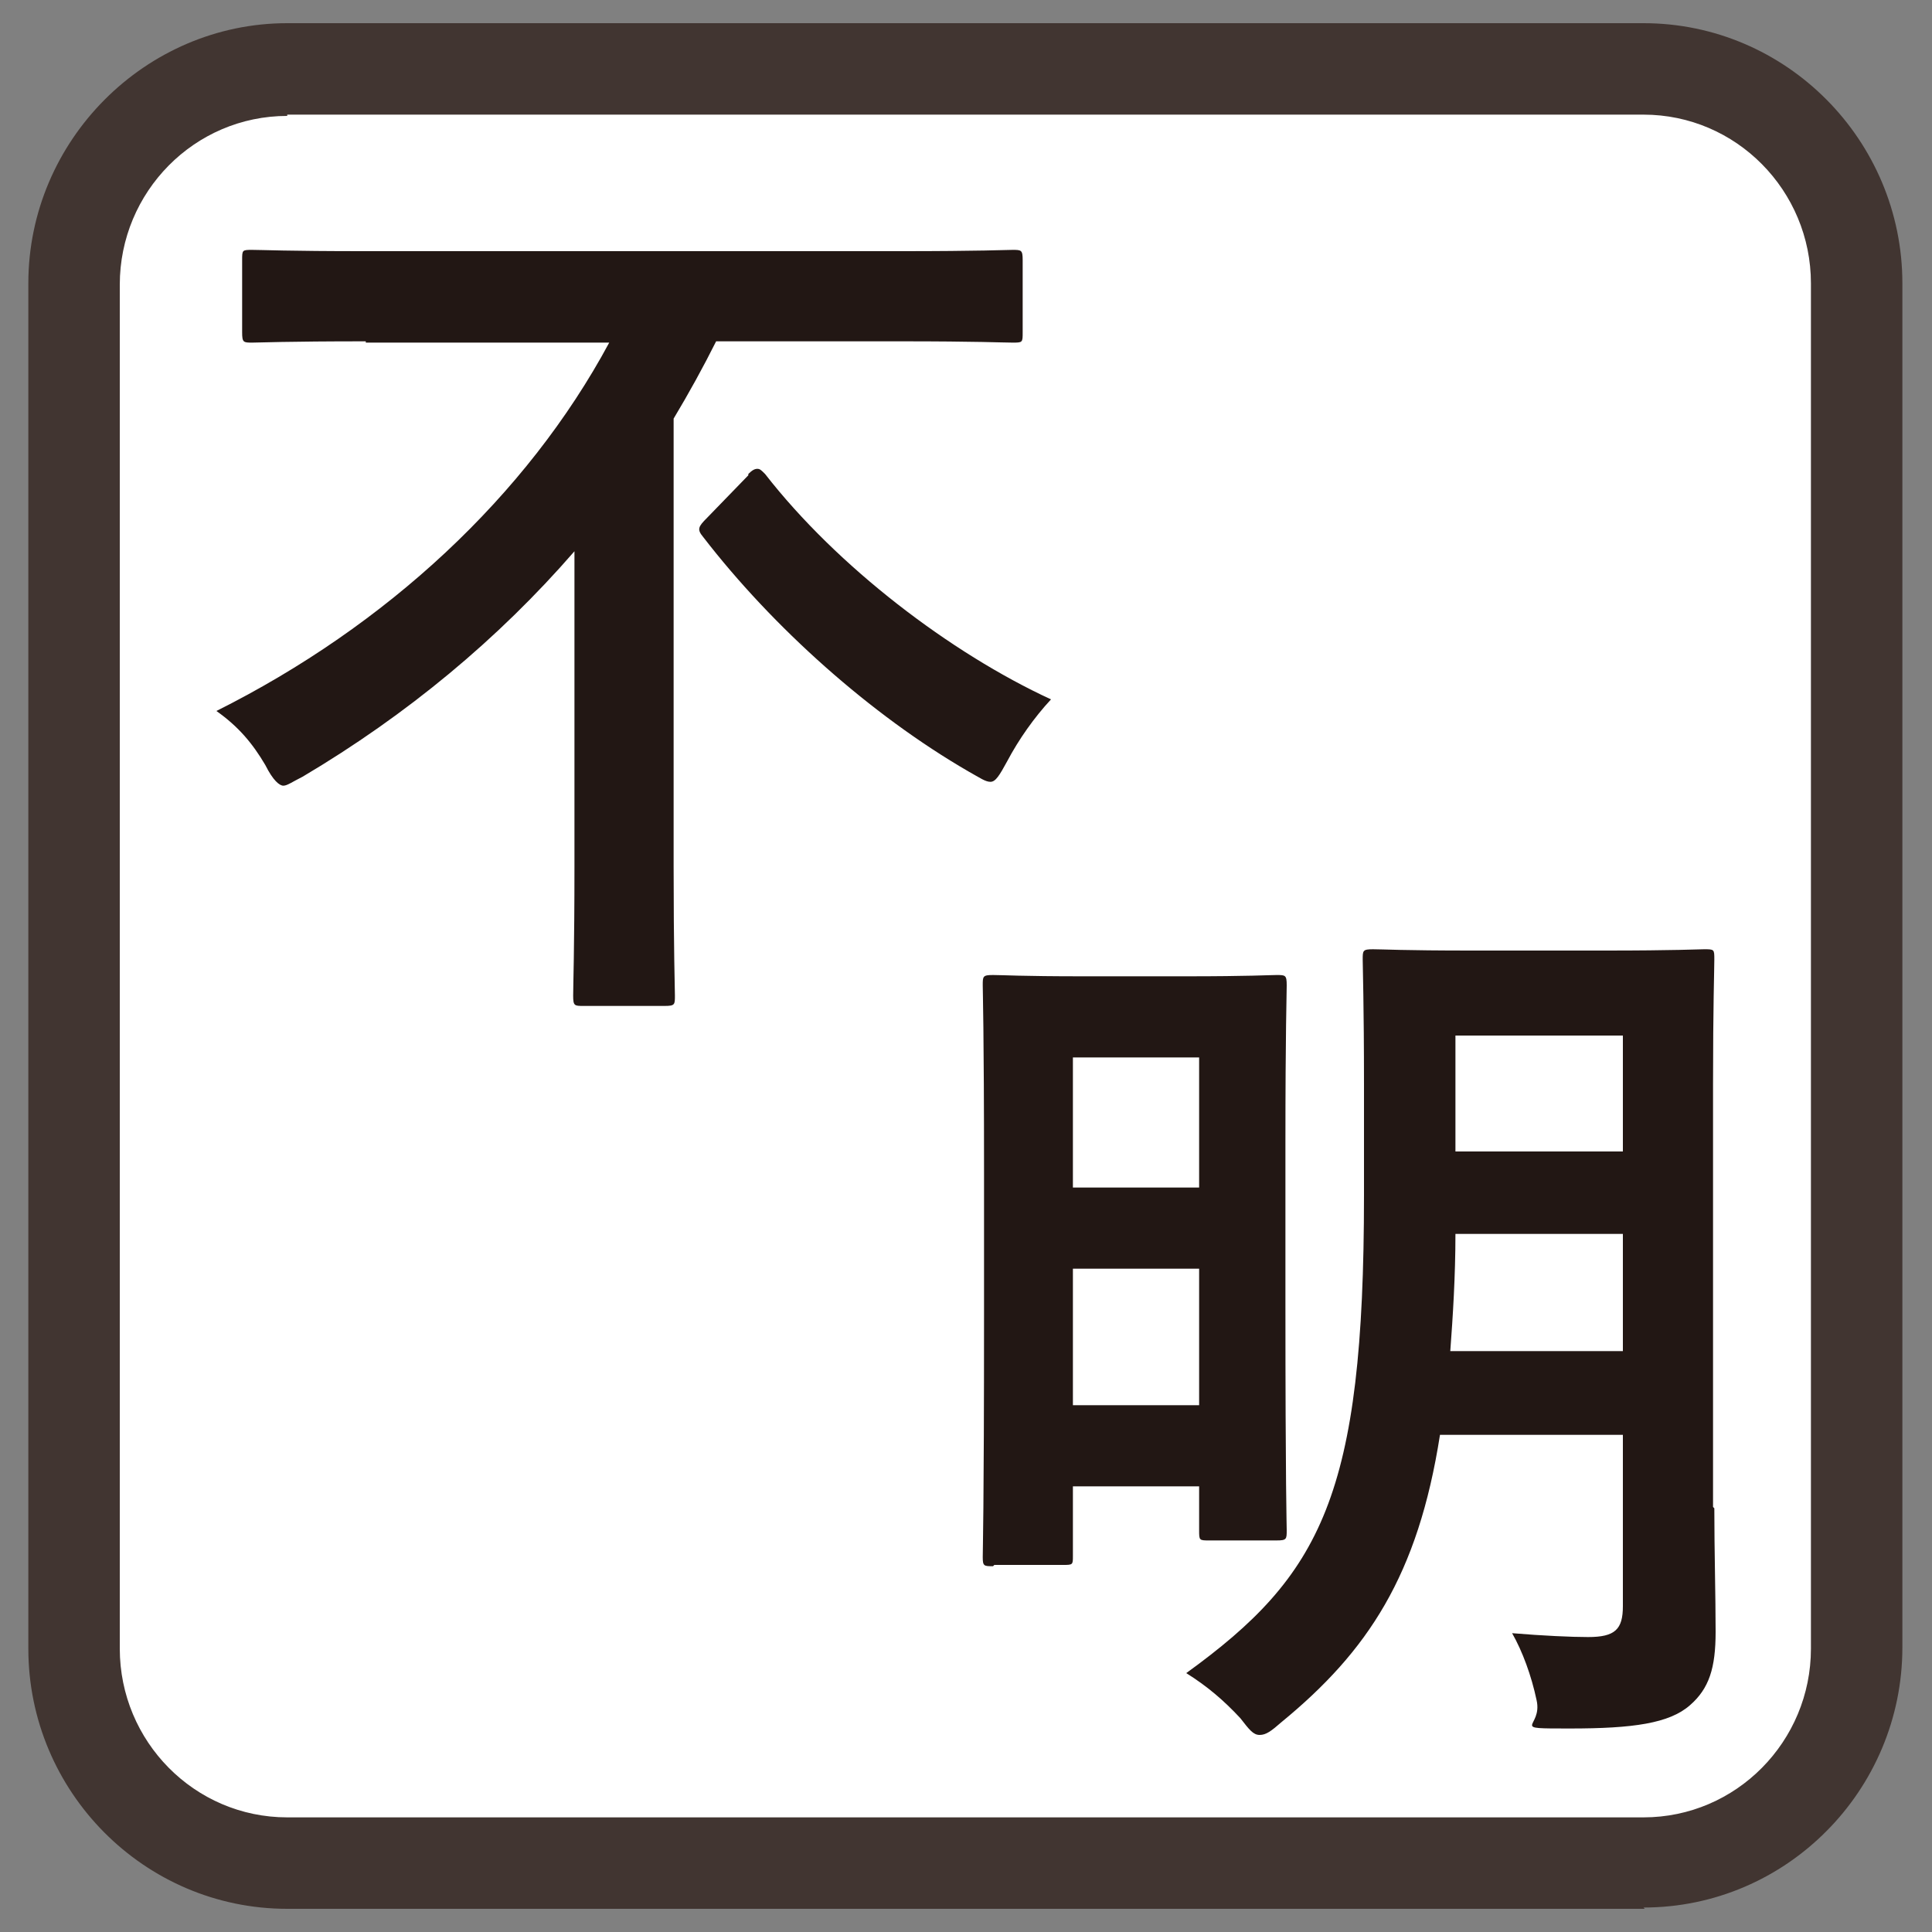
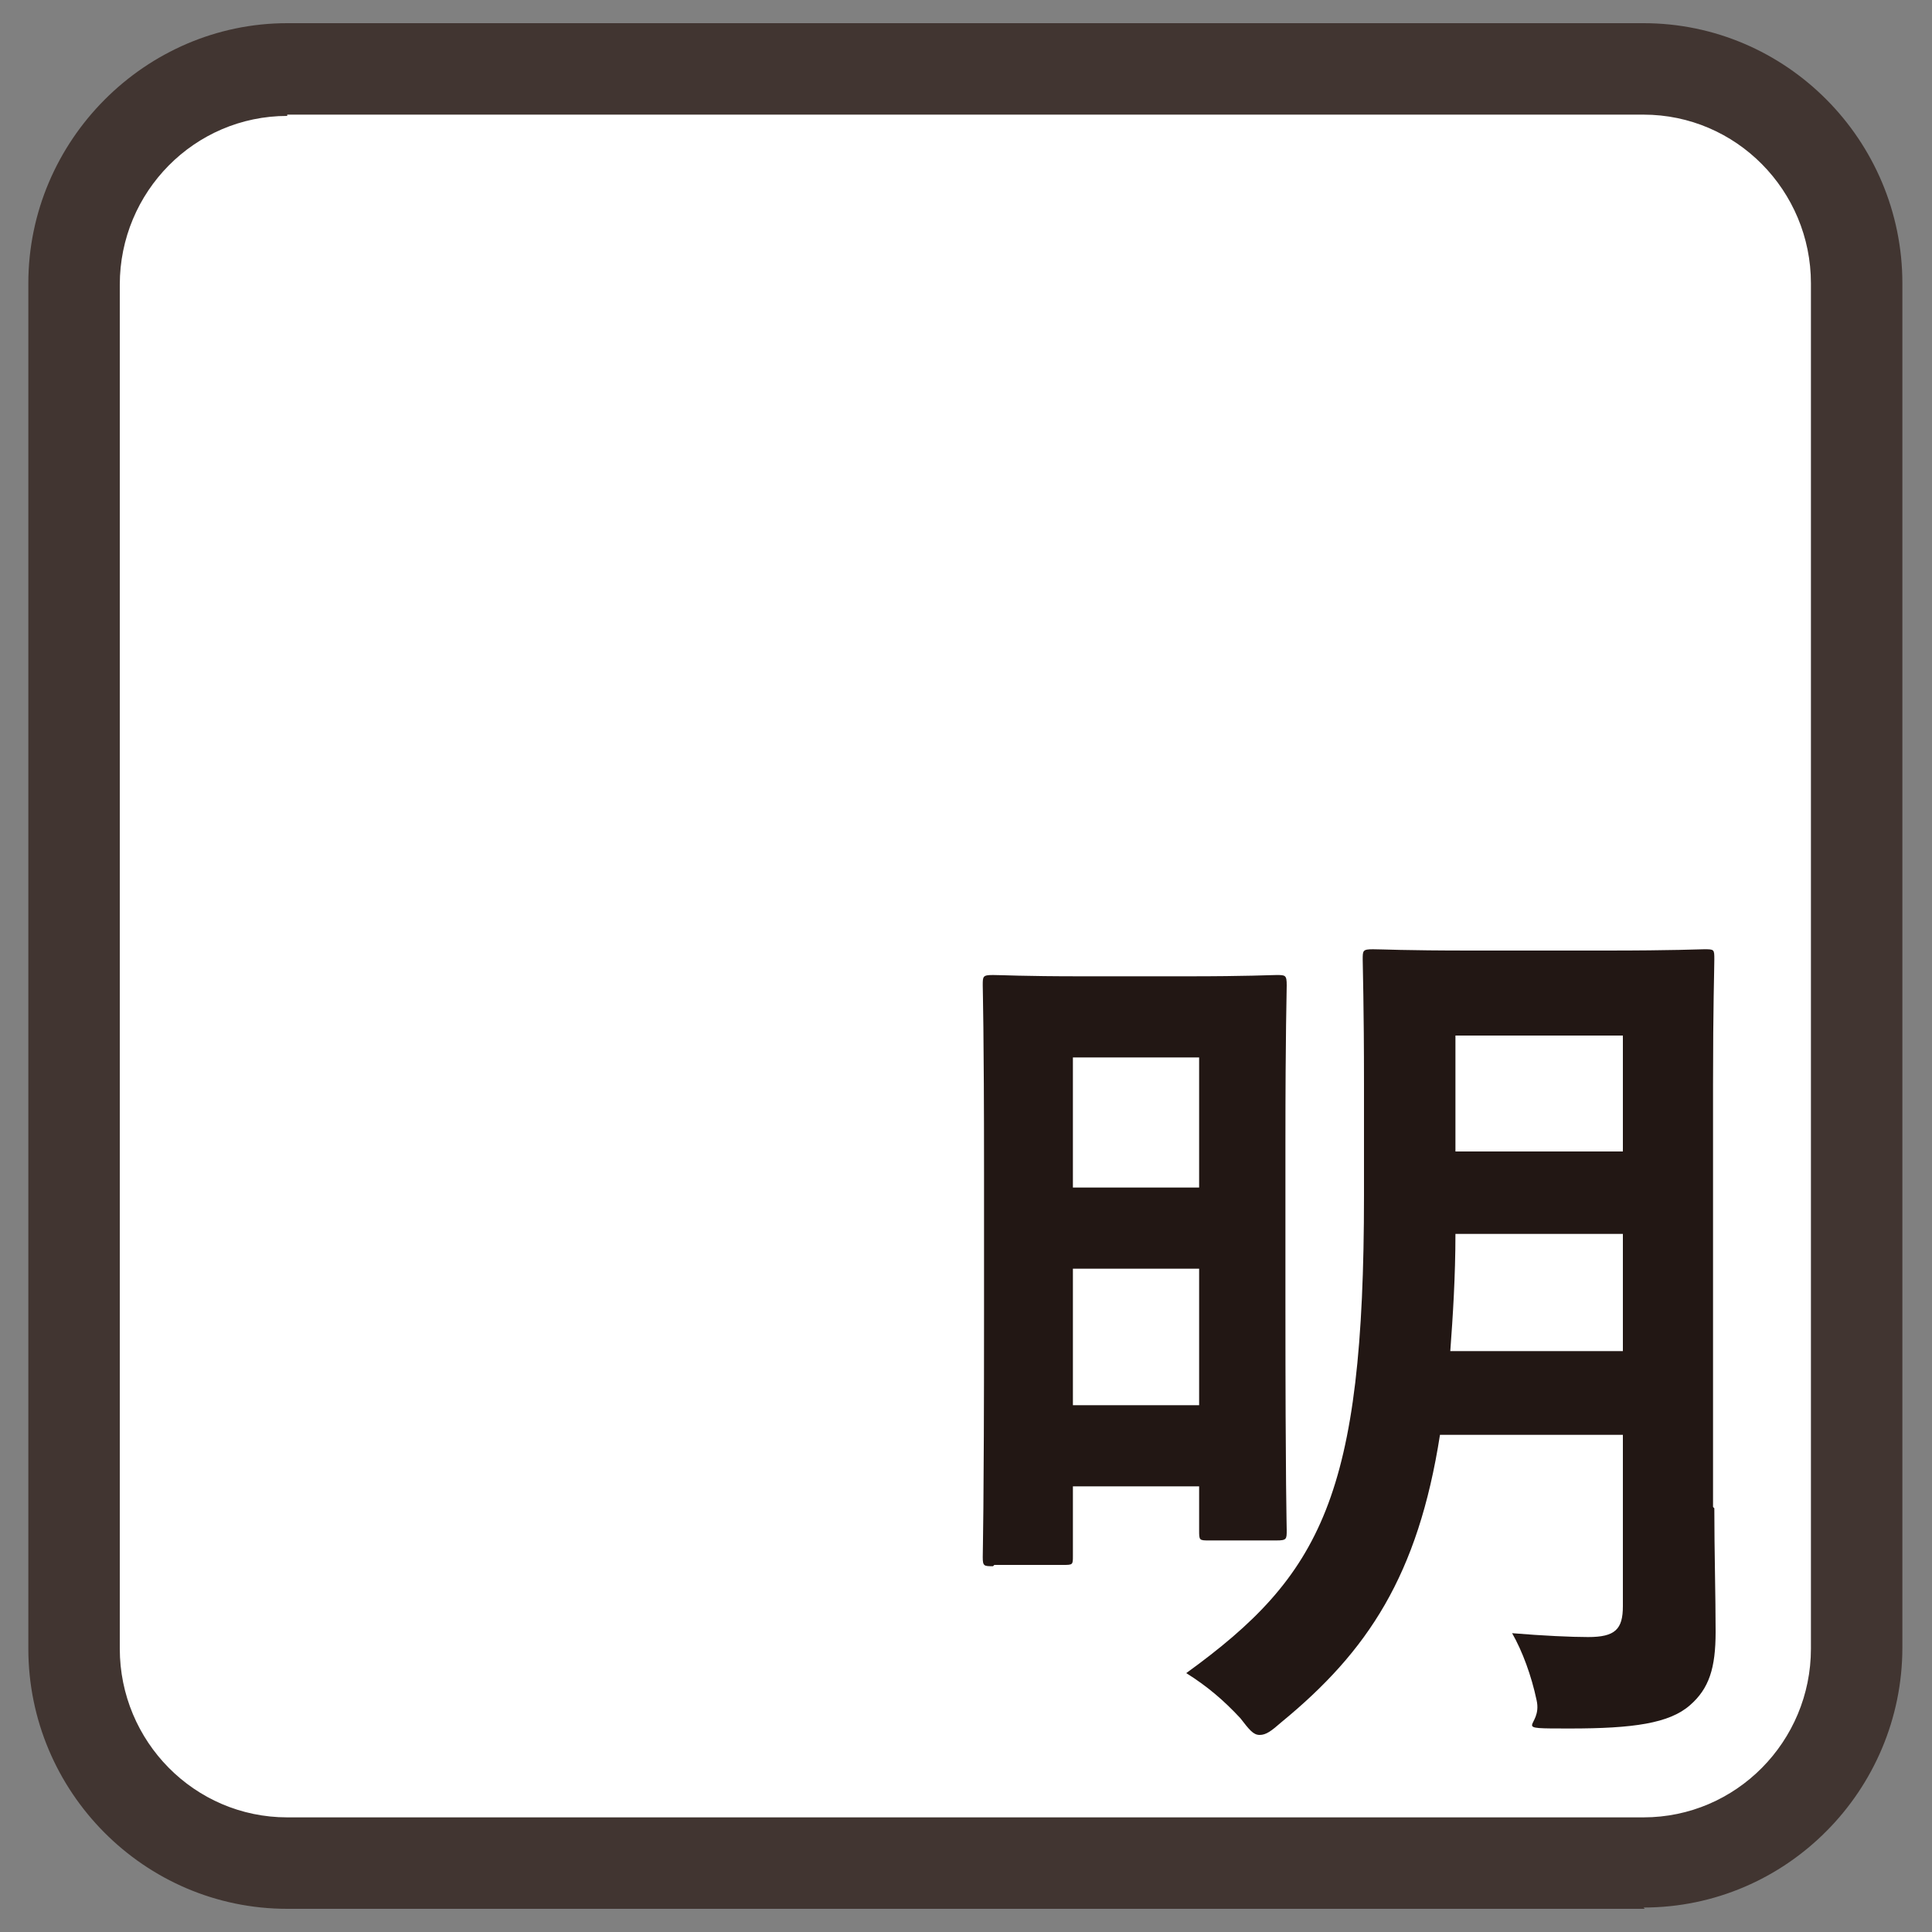
<svg xmlns="http://www.w3.org/2000/svg" id="humei" version="1.1" viewBox="0 0 150 150">
  <rect x="0" y="0" width="150" height="150" fill="#808080" stroke="none" />
  <defs>
    <style>
      .cls-1 {
        fill: #221714;
      }

      .cls-1, .cls-2, .cls-3 {
        stroke-width: 0px;
      }

      .cls-2 {
        fill: #413531;
      }

      .cls-3 {
        fill: #fff;
      }
    </style>
  </defs>
  <g>
    <rect class="cls-3" x="5.8" y="5.4" width="138.4" height="139.2" rx="8.3" ry="8.3" />
    <path class="cls-2" d="M127.7,148.2H22.3c-11.1,0-20.1-9.1-20.1-20.2V22C2.2,10.9,11.3,1.8,22.3,1.8h105.3c11.1,0,20.1,9.1,20.1,20.2v105.9c0,11.1-9,20.2-20.1,20.2ZM22.3,9c-7.2,0-13,5.9-13,13.1v105.9c0,7.2,5.8,13.1,13,13.1h105.3c7.2,0,13-5.9,13-13.1V22c0-7.2-5.8-13.1-13-13.1H22.3Z" />
  </g>
-   <path class="cls-1" d="M28.4,26.5c-6.2,0-8.3.1-8.8.1-.7,0-.8,0-.8-.8v-5.6c0-.8,0-.8.8-.8s2.6.1,8.8.1h41.5c6.2,0,8.3-.1,8.7-.1.7,0,.8,0,.8.8v5.6c0,.8,0,.8-.8.8s-2.6-.1-8.7-.1h-14.3c-1,2-2.1,4-3.3,6v34.8c0,6.4.1,9.6.1,10,0,.7,0,.8-.8.8h-6.3c-.7,0-.8,0-.8-.8s.1-3.6.1-10v-24.5c-5.9,6.8-13,12.7-21.1,17.5-.8.4-1.2.7-1.5.7s-.8-.4-1.4-1.6c-1-1.7-2.1-3-3.8-4.2,13.2-6.6,24.1-16.7,30.5-28.6h-18.9ZM58.1,36.8c.3-.3.5-.4.7-.4s.3.1.6.4c5.6,7.2,14.4,13.9,22.2,17.5-1.3,1.4-2.5,3.1-3.4,4.8-.6,1.1-.9,1.6-1.3,1.6s-.8-.3-1.7-.8c-7.6-4.4-15.2-11.2-20.6-18.2-.5-.6-.4-.8.3-1.5l3.2-3.3Z" />
  <path class="cls-1" d="M77.1,121.6c-.7,0-.8,0-.8-.7s.1-3.3.1-18.8v-11.1c0-11-.1-14-.1-14.5,0-.7,0-.8.8-.8s2.1.1,7,.1h8c4.9,0,6.5-.1,7-.1.7,0,.8,0,.8.8s-.1,3.3-.1,12.4v12c0,14.7.1,17.5.1,17.9,0,.7,0,.8-.8.8h-5.2c-.8,0-.8,0-.8-.8v-3.4h-9.8v5.4c0,.7,0,.7-.8.7h-5.3ZM83.3,82.1v10.1h9.8v-10.1h-9.8ZM93.1,109.1v-10.6h-9.8v10.6h9.8ZM133.1,117.1c0,3.3.1,6.8.1,9.6s-.5,4.4-2,5.7c-1.6,1.4-4.4,1.8-9.3,1.8s-2.1,0-2.6-2.2c-.4-1.9-1.1-3.8-1.9-5.2,2.4.2,4.6.3,5.9.3,2.1,0,2.7-.6,2.7-2.4v-13.3h-14.2c-1.7,10.9-5.6,16.8-12.3,22.3-.8.7-1.2,1-1.7,1s-.8-.4-1.5-1.3c-1.3-1.4-2.6-2.5-4.2-3.5,10.5-7.6,13.8-13.8,13.8-37.1v-8.6c0-6.1-.1-9.2-.1-9.7,0-.7,0-.8.8-.8s2.2.1,7.7.1h10.3c5.5,0,7.3-.1,7.7-.1.8,0,.8,0,.8.8s-.1,3.6-.1,9.7v32.8ZM126,104.9v-9.1h-13c0,3.3-.2,6.4-.4,9.1h13.4ZM113,80.4v9h13v-9h-13Z" />
</svg>